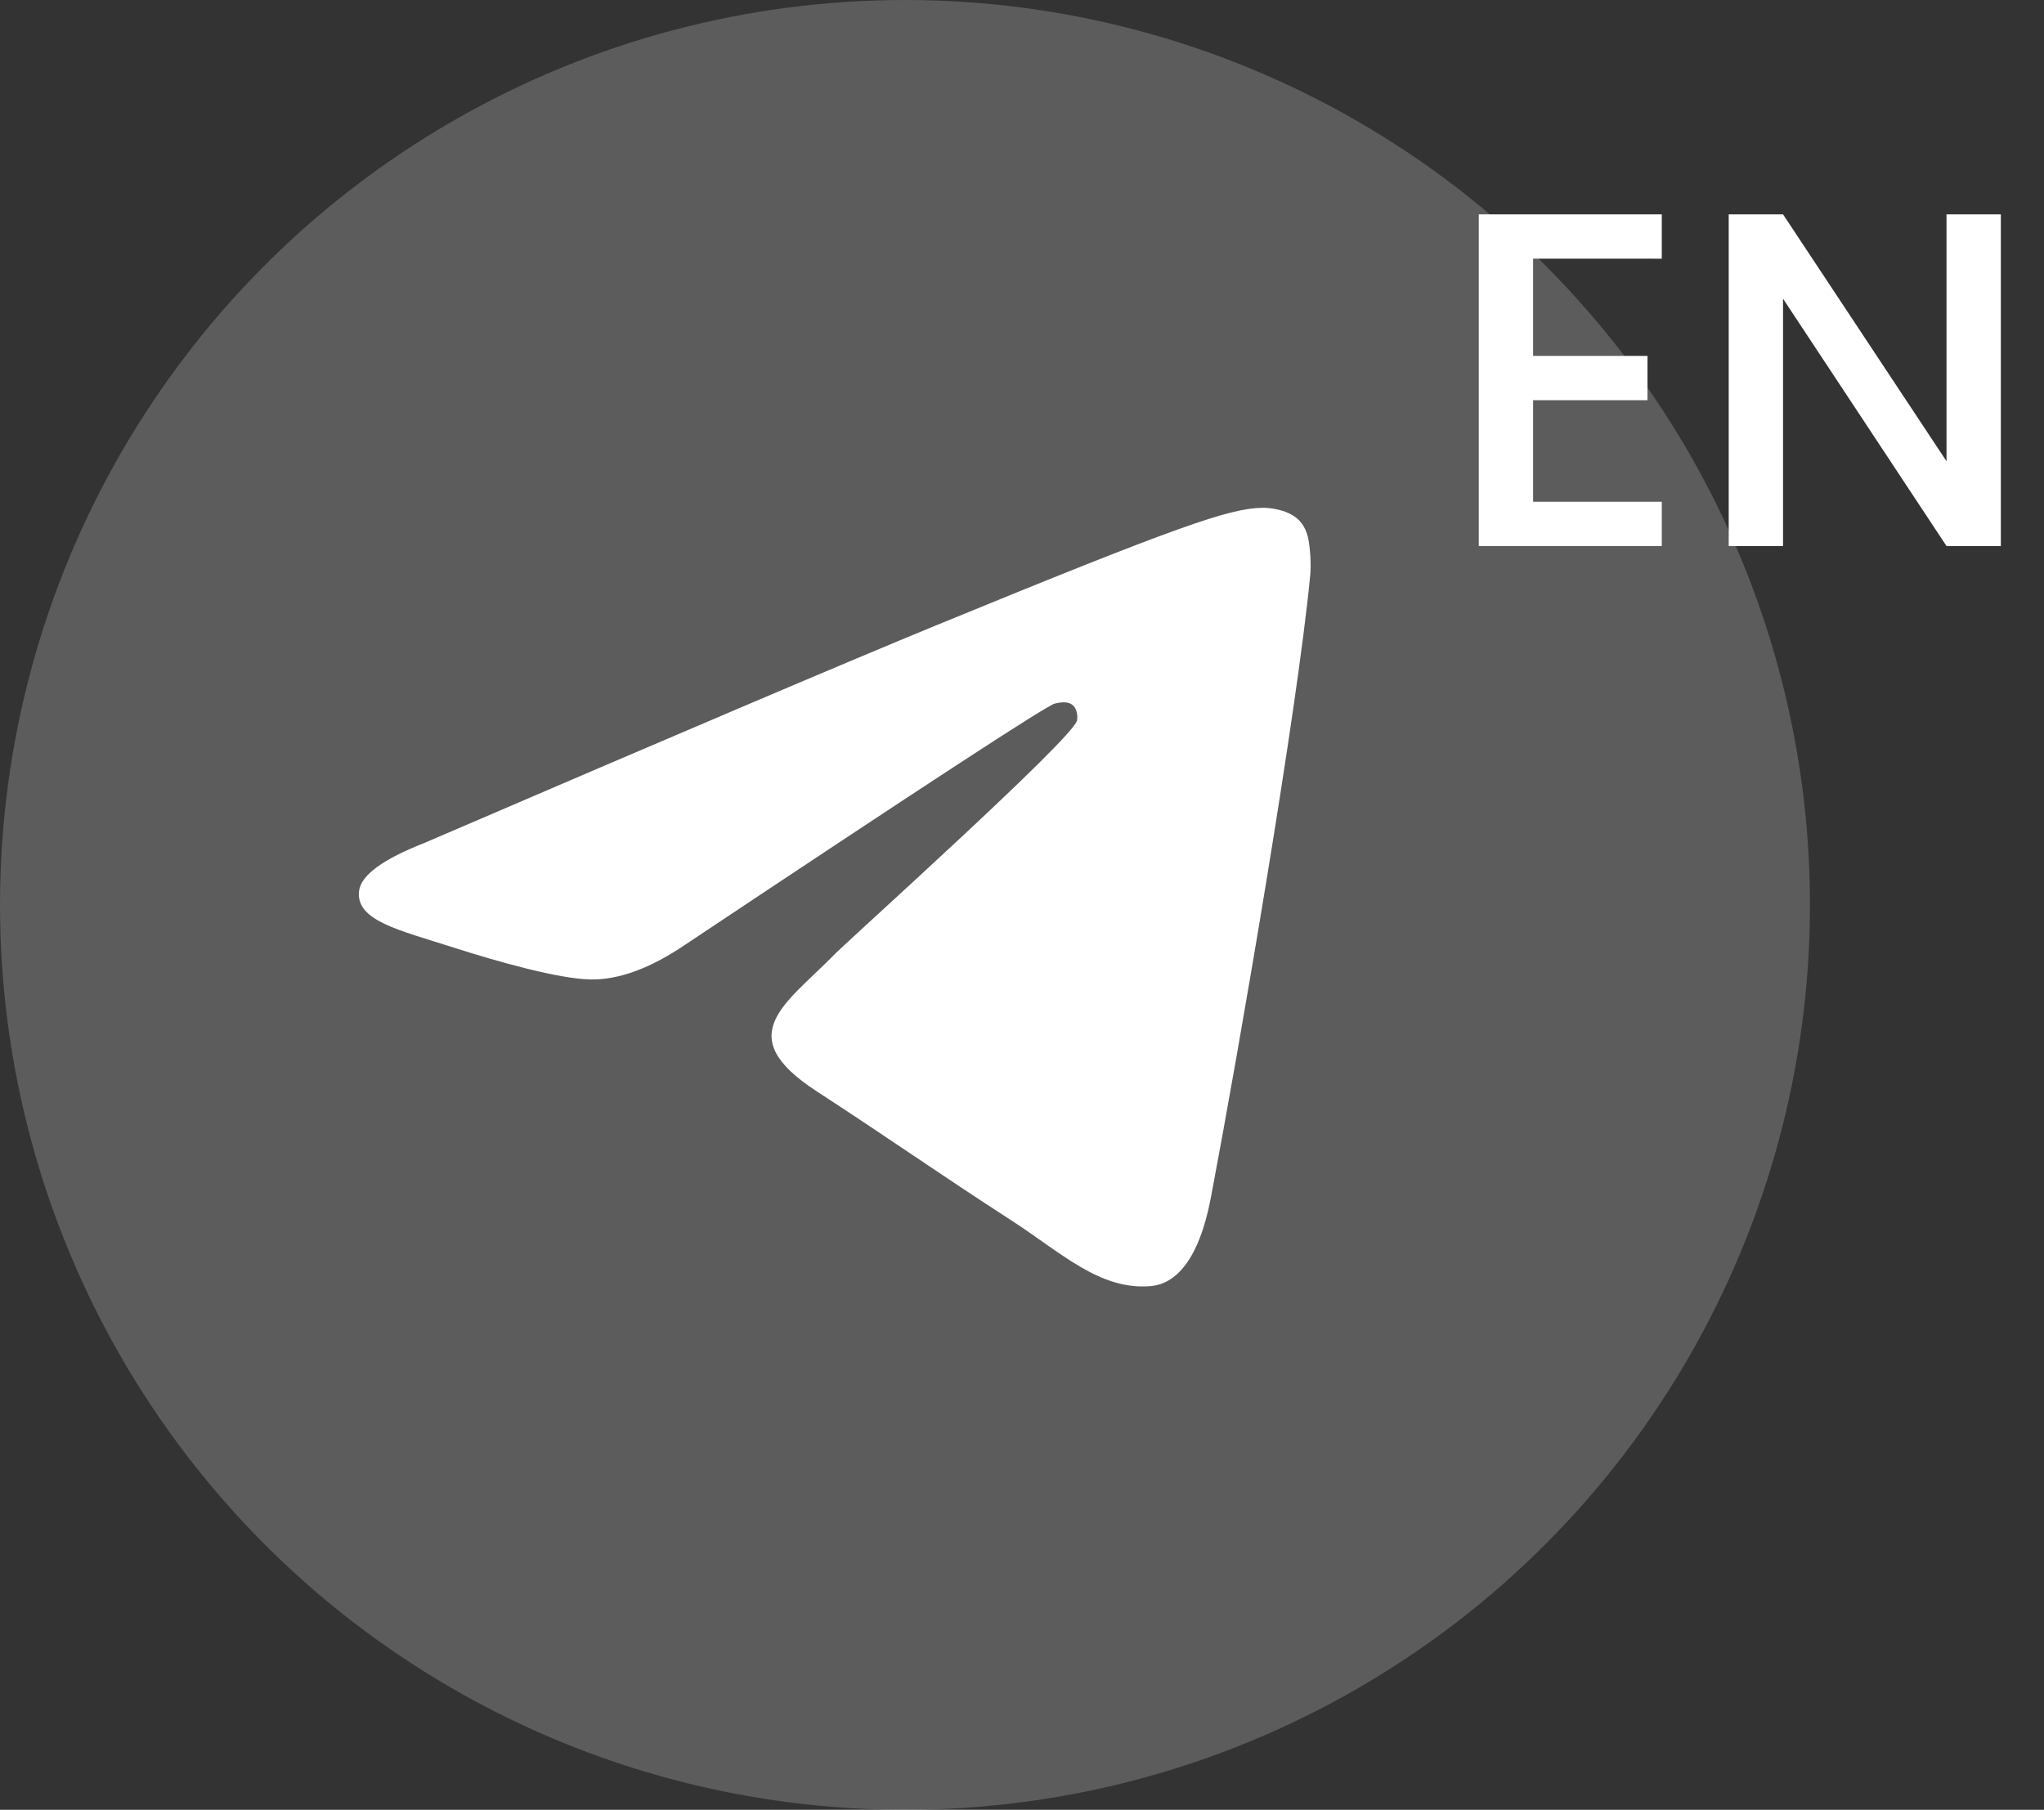
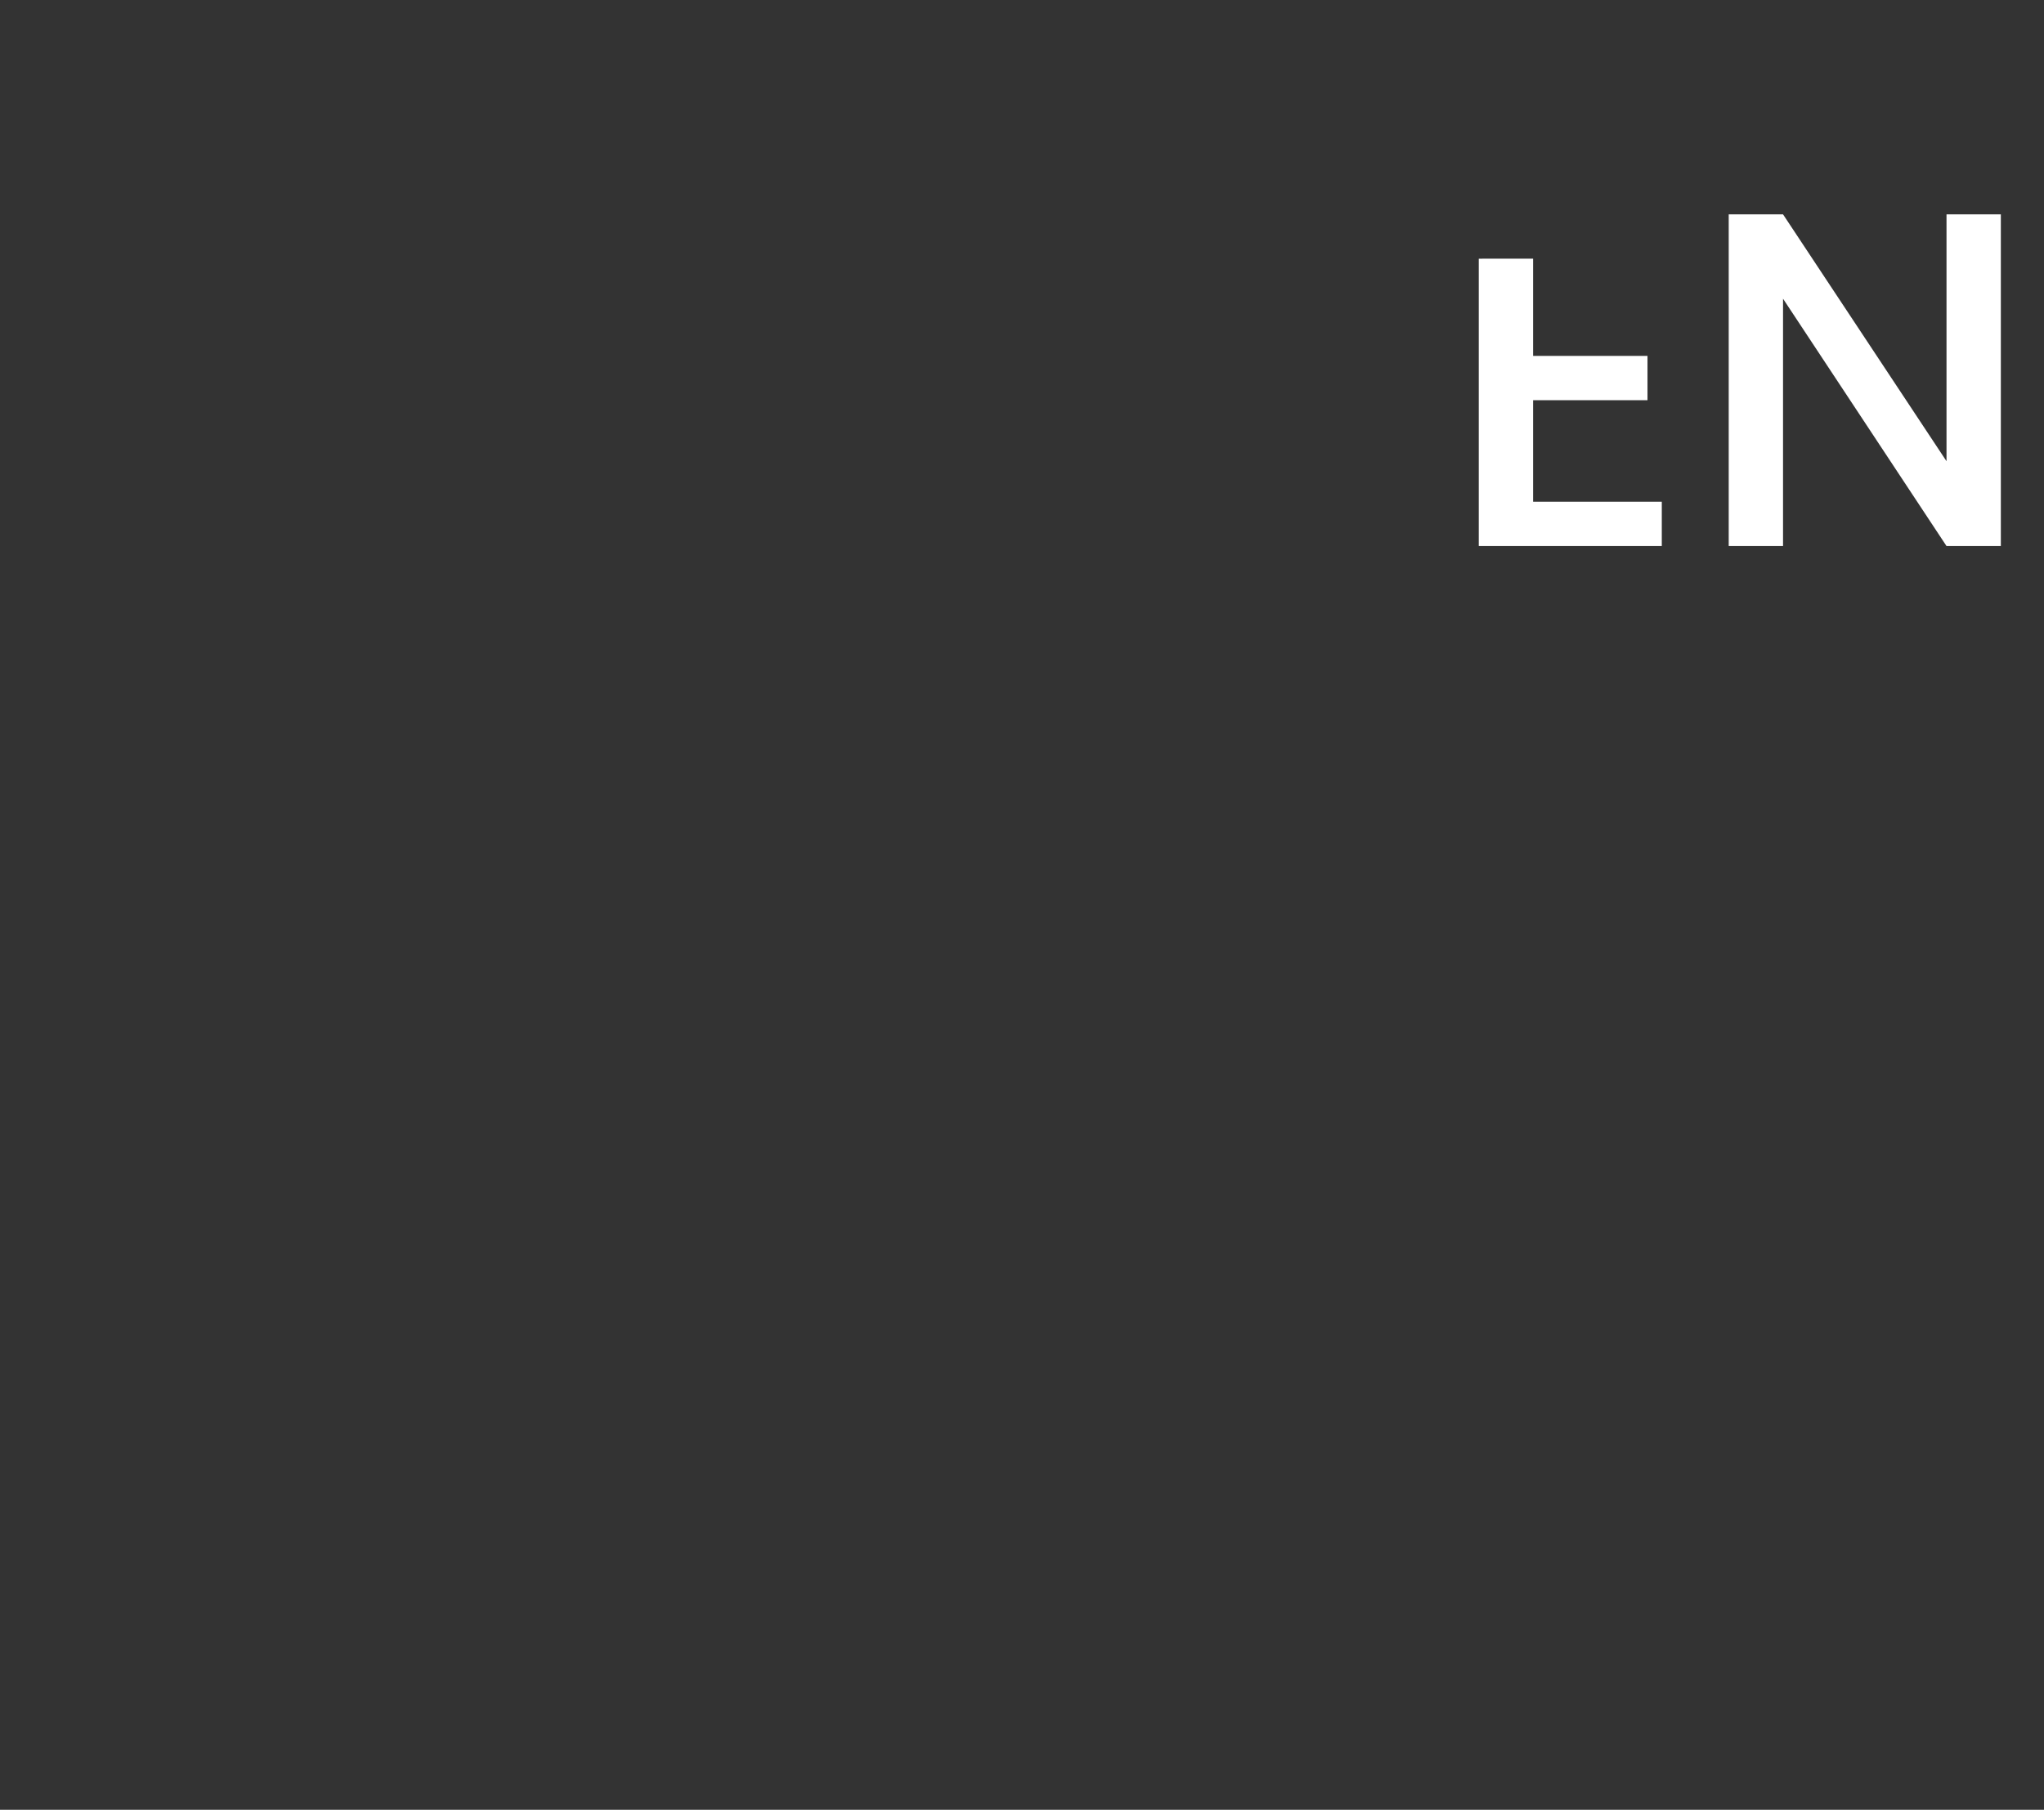
<svg xmlns="http://www.w3.org/2000/svg" fill="none" height="116" viewBox="0 0 131 116" width="131">
  <rect x="0" y="0" width="131" height="116" fill="#333333" stroke="none" />
  <g fill="#fff">
-     <circle cx="58" cy="58" fill-opacity=".2" r="58" />
-     <path d="m27.193 54.032c16.375-7.043 27.294-11.687 32.757-13.93 15.599-6.405 18.84-7.518 20.953-7.555.465-.008 1.504.106 2.176.645.568.455.725 1.07.799 1.502.075.432.168 1.415.094 2.183-.845 8.769-4.503 30.048-6.364 39.869-.787 4.156-2.338 5.549-3.839 5.685-3.262.296-5.739-2.128-8.898-4.173-4.944-3.199-7.736-5.191-12.535-8.313-5.546-3.608-1.951-5.591 1.21-8.832.827-.848 15.199-13.754 15.477-14.925.035-.146.067-.692-.261-.98s-.813-.19-1.163-.111c-.496.111-8.393 5.265-23.693 15.46-2.242 1.52-4.272 2.26-6.091 2.221-2.006-.043-5.863-1.119-8.731-2.04-3.518-1.129-6.313-1.726-6.07-3.643.127-.999 1.52-2.02 4.179-3.064z" />
-     <path d="m98.257 16.581v6.231h7.331v2.841h-7.331v6.506h8.247v2.841h-11.729v-21.26h11.729v2.841zm29.977 18.419h-3.482l-10.477-15.853v15.853h-3.482v-21.26h3.482l10.477 15.822v-15.822h3.482z" />
+     <path d="m98.257 16.581v6.231h7.331v2.841h-7.331v6.506h8.247v2.841h-11.729v-21.26v2.841zm29.977 18.419h-3.482l-10.477-15.853v15.853h-3.482v-21.26h3.482l10.477 15.822v-15.822h3.482z" />
  </g>
</svg>